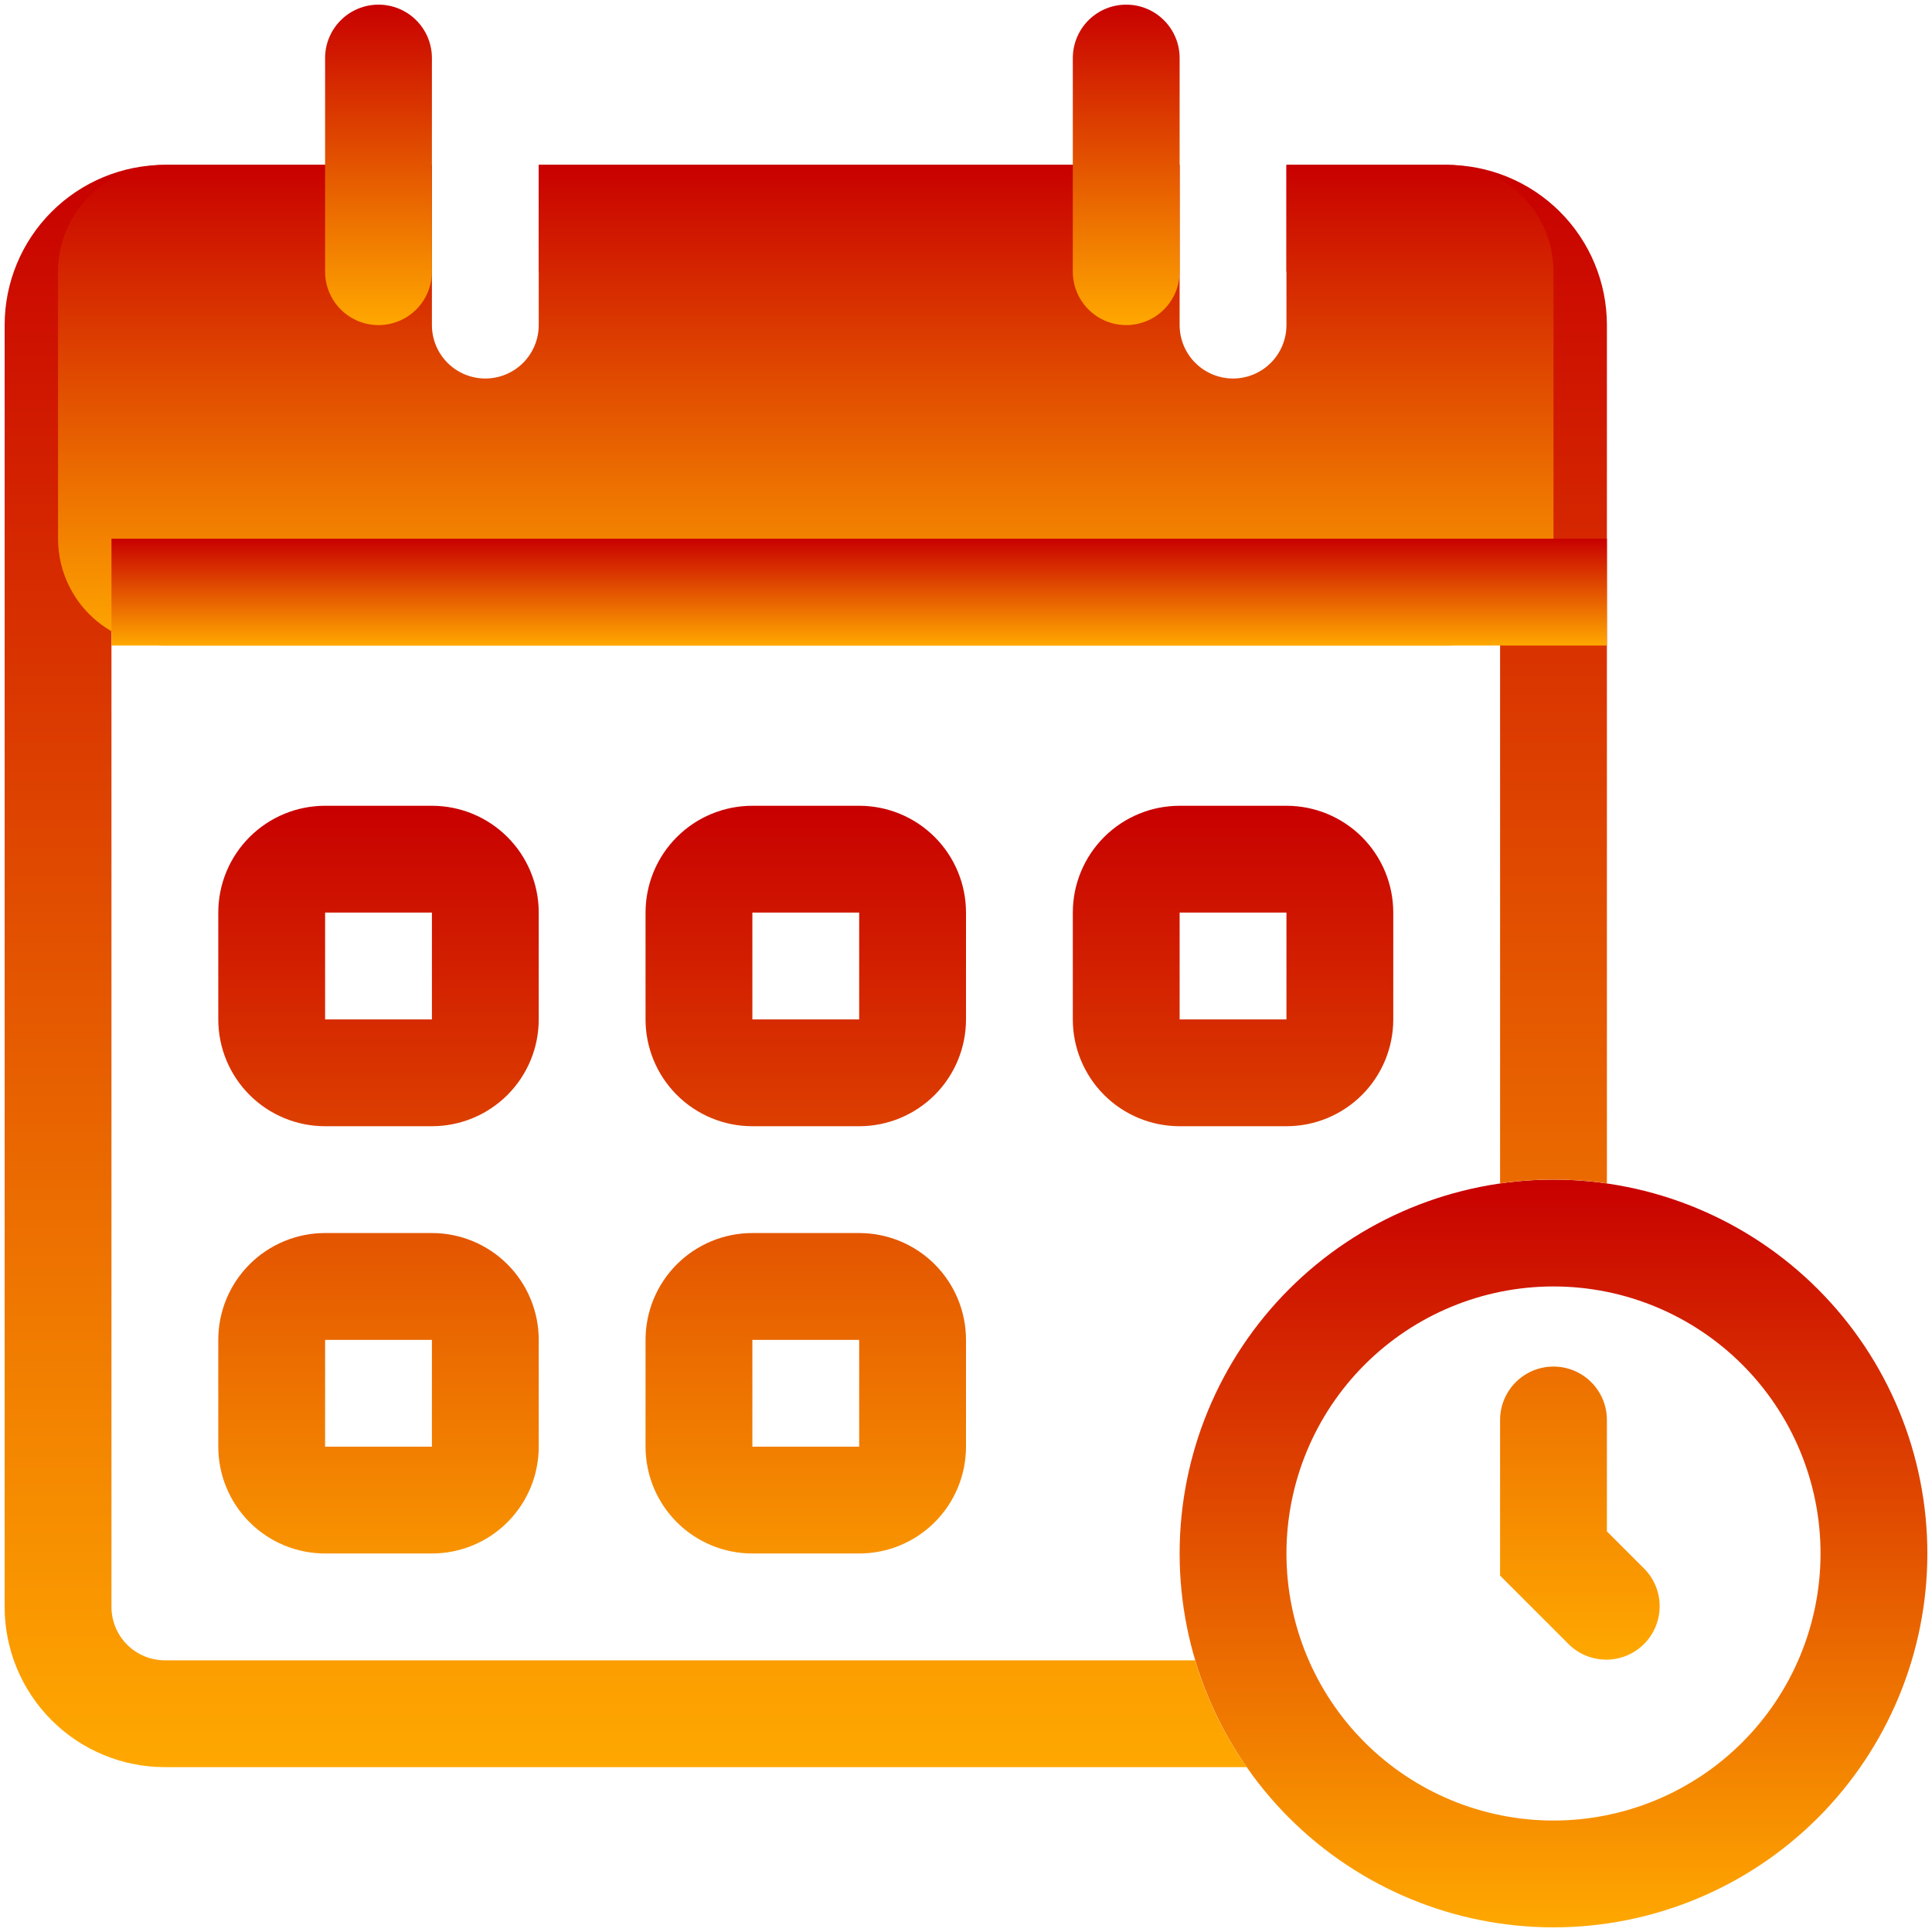
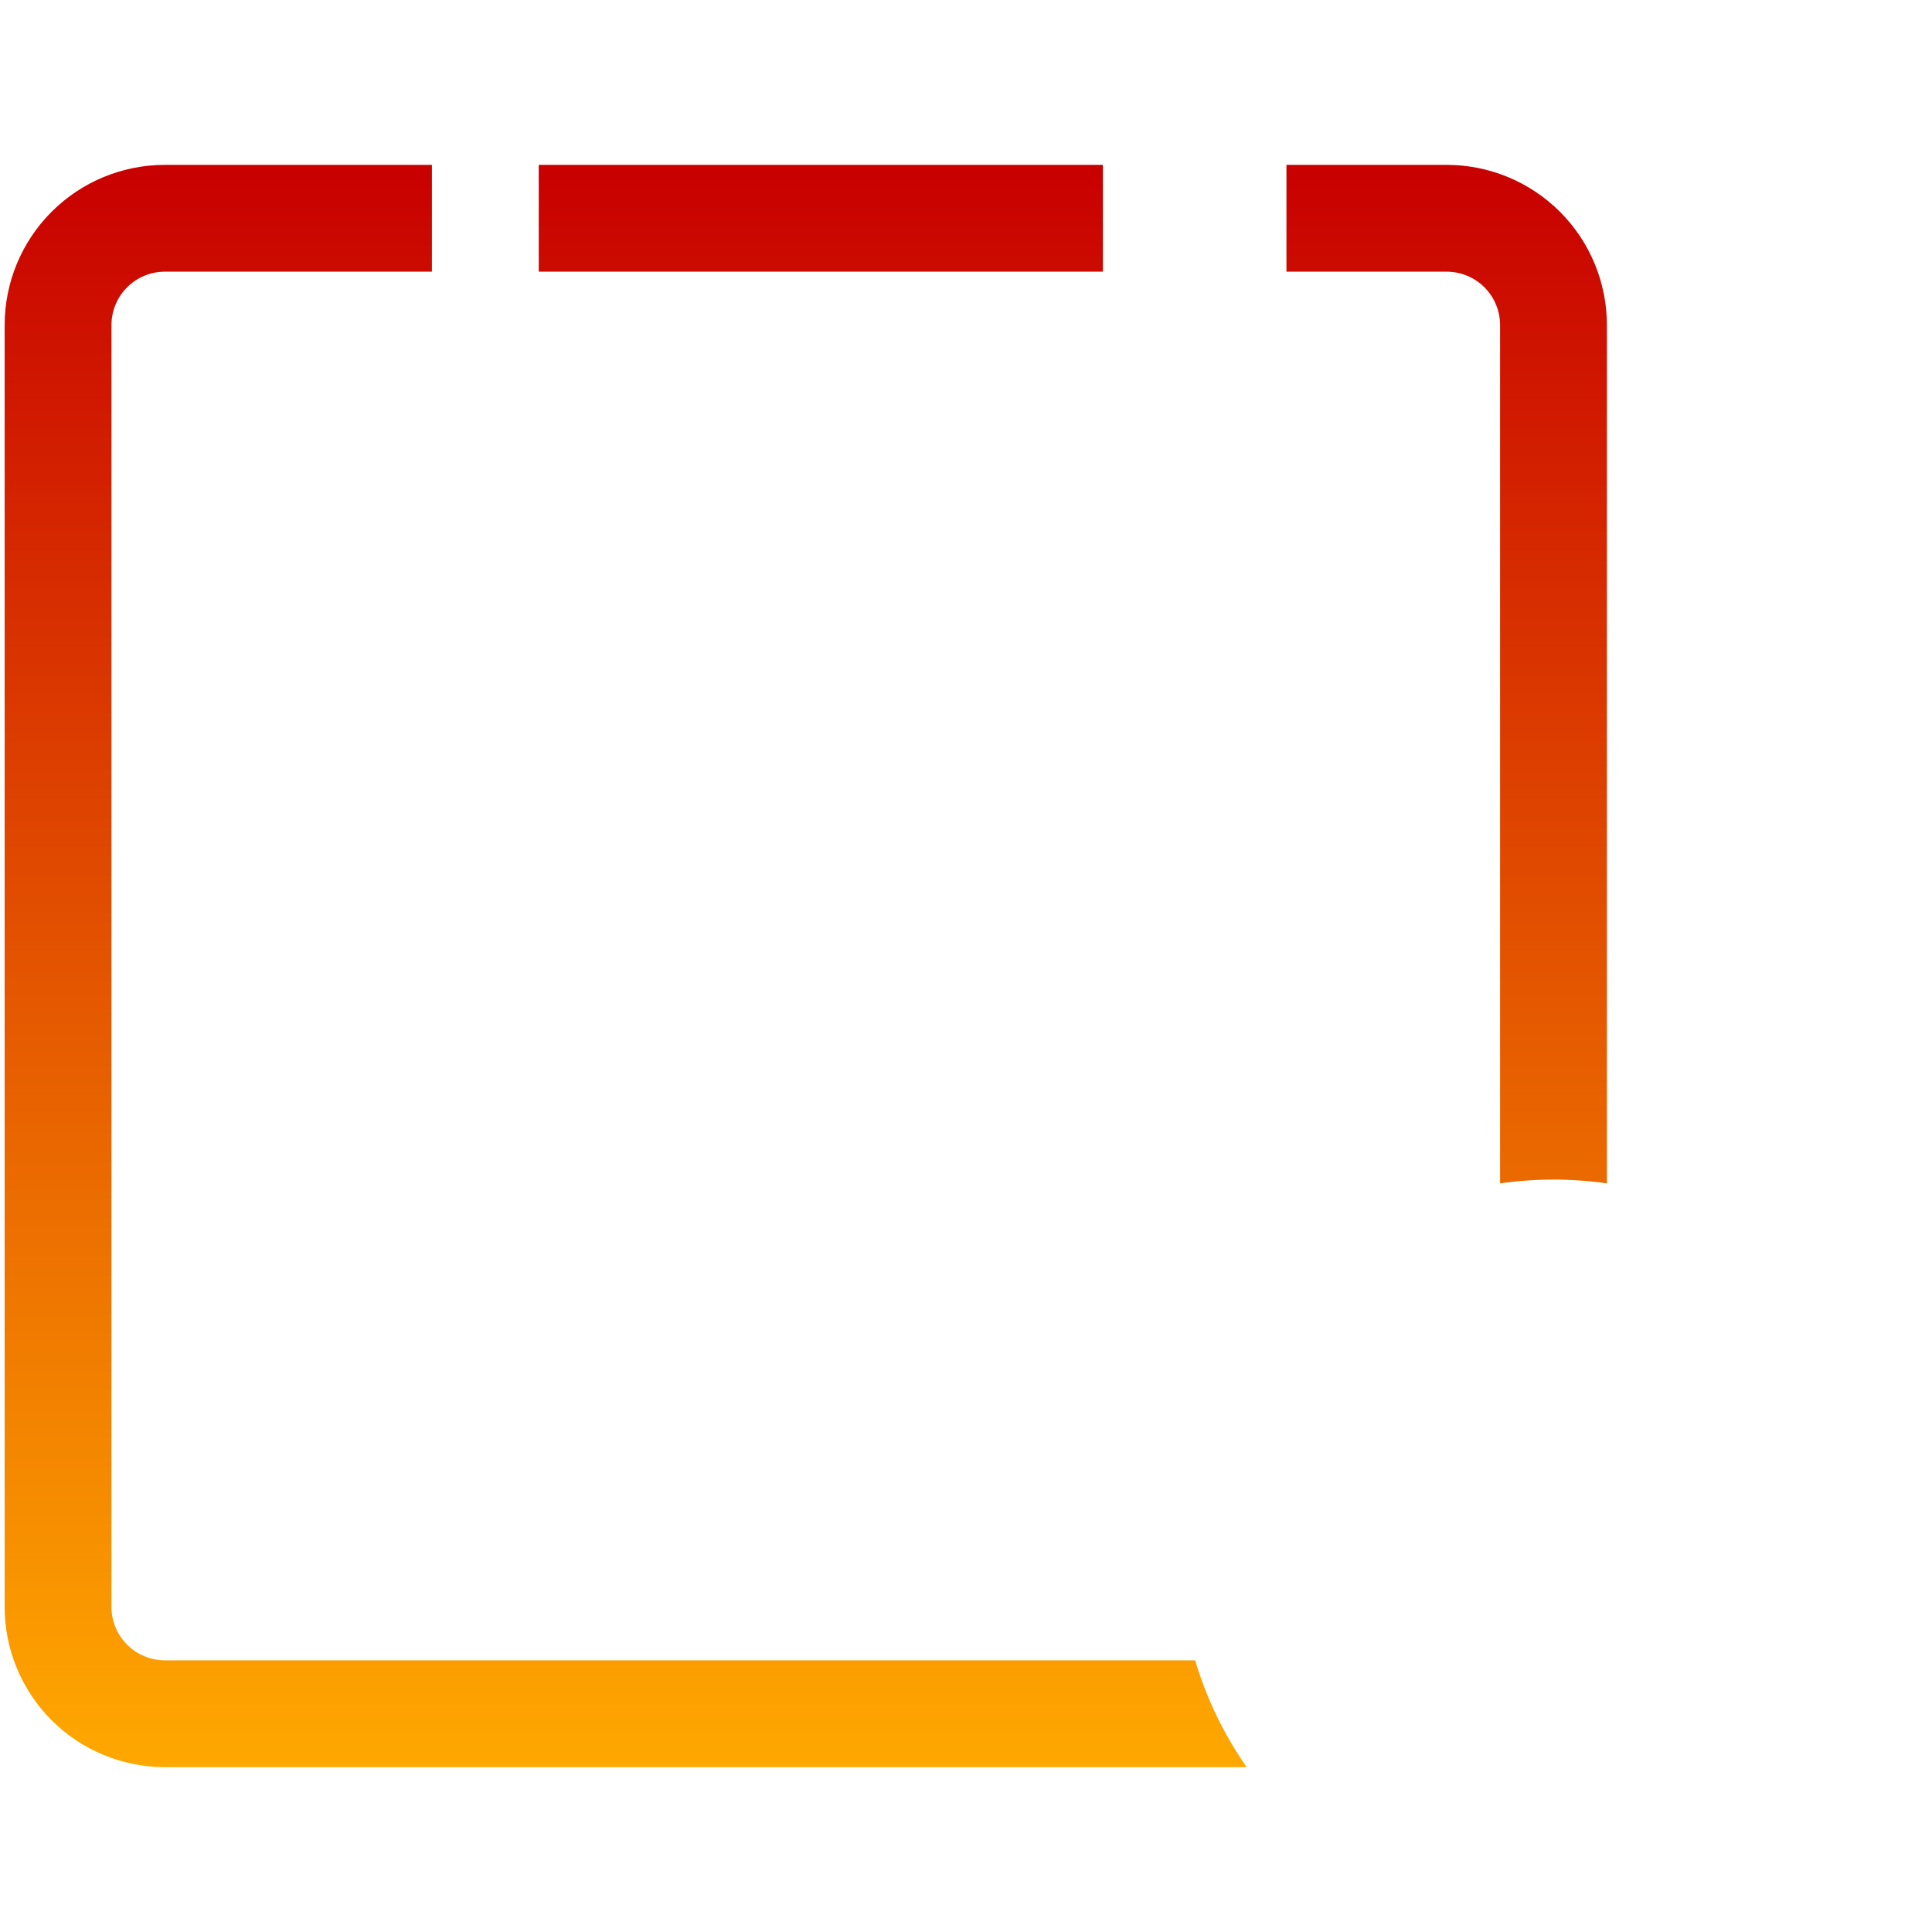
<svg xmlns="http://www.w3.org/2000/svg" width="312" height="312" viewBox="0 0 312 312" fill="none">
-   <path fill-rule="evenodd" clip-rule="evenodd" d="M250.875 294C262.312 294 273.281 289.456 281.369 281.369C289.456 273.281 294 262.312 294 250.875C294 239.438 289.456 228.469 281.369 220.381C273.281 212.294 262.312 207.75 250.875 207.75C239.438 207.75 228.469 212.294 220.381 220.381C212.294 228.469 207.75 239.438 207.75 250.875C207.75 262.312 212.294 273.281 220.381 281.369C228.469 289.456 239.438 294 250.875 294ZM250.875 311.25C266.887 311.25 282.244 304.889 293.567 293.567C304.889 282.244 311.25 266.887 311.25 250.875C311.25 234.863 304.889 219.506 293.567 208.183C282.244 196.861 266.887 190.5 250.875 190.5C234.863 190.5 219.506 196.861 208.183 208.183C196.861 219.506 190.5 234.863 190.5 250.875C190.5 266.887 196.861 282.244 208.183 293.567C219.506 304.889 234.863 311.25 250.875 311.25V311.25Z" fill="url(#paint0_linear_50_5)" />
-   <path fill-rule="evenodd" clip-rule="evenodd" d="M250.875 220.688C253.162 220.688 255.356 221.596 256.974 223.214C258.591 224.831 259.5 227.025 259.5 229.312V247.304L265.598 253.402C267.169 255.029 268.038 257.208 268.019 259.469C267.999 261.73 267.092 263.894 265.493 265.493C263.894 267.092 261.73 267.999 259.469 268.019C257.208 268.038 255.029 267.169 253.402 265.598L242.25 254.446V229.312C242.25 227.025 243.159 224.831 244.776 223.214C246.394 221.596 248.588 220.688 250.875 220.688ZM69.75 147.375H52.5V164.625H69.75V147.375ZM52.5 130.125C47.925 130.125 43.537 131.942 40.302 135.177C37.067 138.412 35.25 142.8 35.25 147.375V164.625C35.25 169.2 37.067 173.588 40.302 176.823C43.537 180.058 47.925 181.875 52.5 181.875H69.75C74.325 181.875 78.713 180.058 81.948 176.823C85.183 173.588 87 169.2 87 164.625V147.375C87 142.8 85.183 138.412 81.948 135.177C78.713 131.942 74.325 130.125 69.75 130.125H52.5ZM138.75 147.375H121.5V164.625H138.75V147.375ZM121.5 130.125C116.925 130.125 112.537 131.942 109.302 135.177C106.067 138.412 104.25 142.8 104.25 147.375V164.625C104.25 169.2 106.067 173.588 109.302 176.823C112.537 180.058 116.925 181.875 121.5 181.875H138.75C143.325 181.875 147.713 180.058 150.948 176.823C154.183 173.588 156 169.2 156 164.625V147.375C156 142.8 154.183 138.412 150.948 135.177C147.713 131.942 143.325 130.125 138.75 130.125H121.5ZM207.75 147.375H190.5V164.625H207.75V147.375ZM190.5 130.125C185.925 130.125 181.537 131.942 178.302 135.177C175.067 138.412 173.25 142.8 173.25 147.375V164.625C173.25 169.2 175.067 173.588 178.302 176.823C181.537 180.058 185.925 181.875 190.5 181.875H207.75C212.325 181.875 216.713 180.058 219.948 176.823C223.183 173.588 225 169.2 225 164.625V147.375C225 142.8 223.183 138.412 219.948 135.177C216.713 131.942 212.325 130.125 207.75 130.125H190.5ZM69.75 216.375H52.5V233.625H69.75V216.375ZM52.5 199.125C47.925 199.125 43.537 200.942 40.302 204.177C37.067 207.412 35.25 211.8 35.25 216.375V233.625C35.25 238.2 37.067 242.588 40.302 245.823C43.537 249.058 47.925 250.875 52.5 250.875H69.75C74.325 250.875 78.713 249.058 81.948 245.823C85.183 242.588 87 238.2 87 233.625V216.375C87 211.8 85.183 207.412 81.948 204.177C78.713 200.942 74.325 199.125 69.75 199.125H52.5ZM138.75 216.375H121.5V233.625H138.75V216.375ZM121.5 199.125C116.925 199.125 112.537 200.942 109.302 204.177C106.067 207.412 104.25 211.8 104.25 216.375V233.625C104.25 238.2 106.067 242.588 109.302 245.823C112.537 249.058 116.925 250.875 121.5 250.875H138.75C143.325 250.875 147.713 249.058 150.948 245.823C154.183 242.588 156 238.2 156 233.625V216.375C156 211.8 154.183 207.412 150.948 204.177C147.713 200.942 143.325 199.125 138.75 199.125H121.5Z" fill="url(#paint1_linear_50_5)" />
  <path fill-rule="evenodd" clip-rule="evenodd" d="M18 52.5C18 50.212 18.909 48.019 20.526 46.401C22.144 44.784 24.337 43.875 26.625 43.875H69.75V26.625H26.625C19.762 26.625 13.181 29.351 8.329 34.204C3.476 39.056 0.75 45.638 0.75 52.5V259.5C0.75 266.362 3.476 272.944 8.329 277.796C13.181 282.649 19.762 285.375 26.625 285.375H201.324C197.646 280.107 194.836 274.283 193.001 268.125H26.625C24.337 268.125 22.144 267.216 20.526 265.599C18.909 263.981 18 261.787 18 259.5V52.5ZM242.25 191.104C247.971 190.285 253.779 190.285 259.5 191.104V52.5C259.5 45.638 256.774 39.056 251.921 34.204C247.069 29.351 240.487 26.625 233.625 26.625H207.75V43.875H233.625C235.912 43.875 238.106 44.784 239.724 46.401C241.341 48.019 242.25 50.212 242.25 52.5V191.104ZM87 43.875H178.106V26.625H87V43.875Z" fill="url(#paint2_linear_50_5)" />
-   <path fill-rule="evenodd" clip-rule="evenodd" d="M190.5 26.625H87V52.5C87 54.788 86.091 56.981 84.474 58.599C82.856 60.216 80.662 61.125 78.375 61.125C76.088 61.125 73.894 60.216 72.276 58.599C70.659 56.981 69.75 54.788 69.75 52.5V26.625H26.625C22.05 26.625 17.662 28.442 14.427 31.677C11.192 34.912 9.375 39.3 9.375 43.875V87C9.375 91.575 11.192 95.963 14.427 99.198C17.662 102.433 22.05 104.25 26.625 104.25H233.625C238.2 104.25 242.588 102.433 245.823 99.198C249.058 95.963 250.875 91.575 250.875 87V43.875C250.875 39.3 249.058 34.912 245.823 31.677C242.588 28.442 238.2 26.625 233.625 26.625H207.75V52.5C207.75 54.788 206.841 56.981 205.224 58.599C203.606 60.216 201.412 61.125 199.125 61.125C196.838 61.125 194.644 60.216 193.026 58.599C191.409 56.981 190.5 54.788 190.5 52.5V26.625Z" fill="url(#paint3_linear_50_5)" />
-   <path fill-rule="evenodd" clip-rule="evenodd" d="M259.5 104.25H18V87H259.5V104.25Z" fill="url(#paint4_linear_50_5)" />
-   <path d="M52.5 9.375C52.5 7.088 53.409 4.894 55.026 3.276C56.644 1.659 58.837 0.75 61.125 0.75C63.413 0.75 65.606 1.659 67.224 3.276C68.841 4.894 69.75 7.088 69.75 9.375V43.875C69.75 46.163 68.841 48.356 67.224 49.974C65.606 51.591 63.413 52.5 61.125 52.5C58.837 52.5 56.644 51.591 55.026 49.974C53.409 48.356 52.5 46.163 52.5 43.875V9.375ZM173.25 9.375C173.25 7.088 174.159 4.894 175.776 3.276C177.394 1.659 179.588 0.75 181.875 0.75C184.162 0.75 186.356 1.659 187.974 3.276C189.591 4.894 190.5 7.088 190.5 9.375V43.875C190.5 46.163 189.591 48.356 187.974 49.974C186.356 51.591 184.162 52.5 181.875 52.5C179.588 52.5 177.394 51.591 175.776 49.974C174.159 48.356 173.25 46.163 173.25 43.875V9.375Z" fill="url(#paint5_linear_50_5)" />
  <defs>
    <linearGradient id="paint0_linear_50_5" x1="250.875" y1="190.5" x2="250.875" y2="311.25" gradientUnits="userSpaceOnUse">
      <stop stop-color="#C80000" />
      <stop offset="1" stop-color="#FFA800" />
    </linearGradient>
    <linearGradient id="paint1_linear_50_5" x1="151.635" y1="130.125" x2="151.635" y2="268.019" gradientUnits="userSpaceOnUse">
      <stop stop-color="#C80000" />
      <stop offset="1" stop-color="#FFA800" />
    </linearGradient>
    <linearGradient id="paint2_linear_50_5" x1="130.125" y1="26.625" x2="130.125" y2="285.375" gradientUnits="userSpaceOnUse">
      <stop stop-color="#C80000" />
      <stop offset="1" stop-color="#FFA800" />
    </linearGradient>
    <linearGradient id="paint3_linear_50_5" x1="130.125" y1="26.625" x2="130.125" y2="104.25" gradientUnits="userSpaceOnUse">
      <stop stop-color="#C80000" />
      <stop offset="1" stop-color="#FFA800" />
    </linearGradient>
    <linearGradient id="paint4_linear_50_5" x1="138.75" y1="87" x2="138.75" y2="104.25" gradientUnits="userSpaceOnUse">
      <stop stop-color="#C80000" />
      <stop offset="1" stop-color="#FFA800" />
    </linearGradient>
    <linearGradient id="paint5_linear_50_5" x1="121.5" y1="0.75" x2="121.5" y2="52.5" gradientUnits="userSpaceOnUse">
      <stop stop-color="#C80000" />
      <stop offset="1" stop-color="#FFA800" />
    </linearGradient>
  </defs>
</svg>